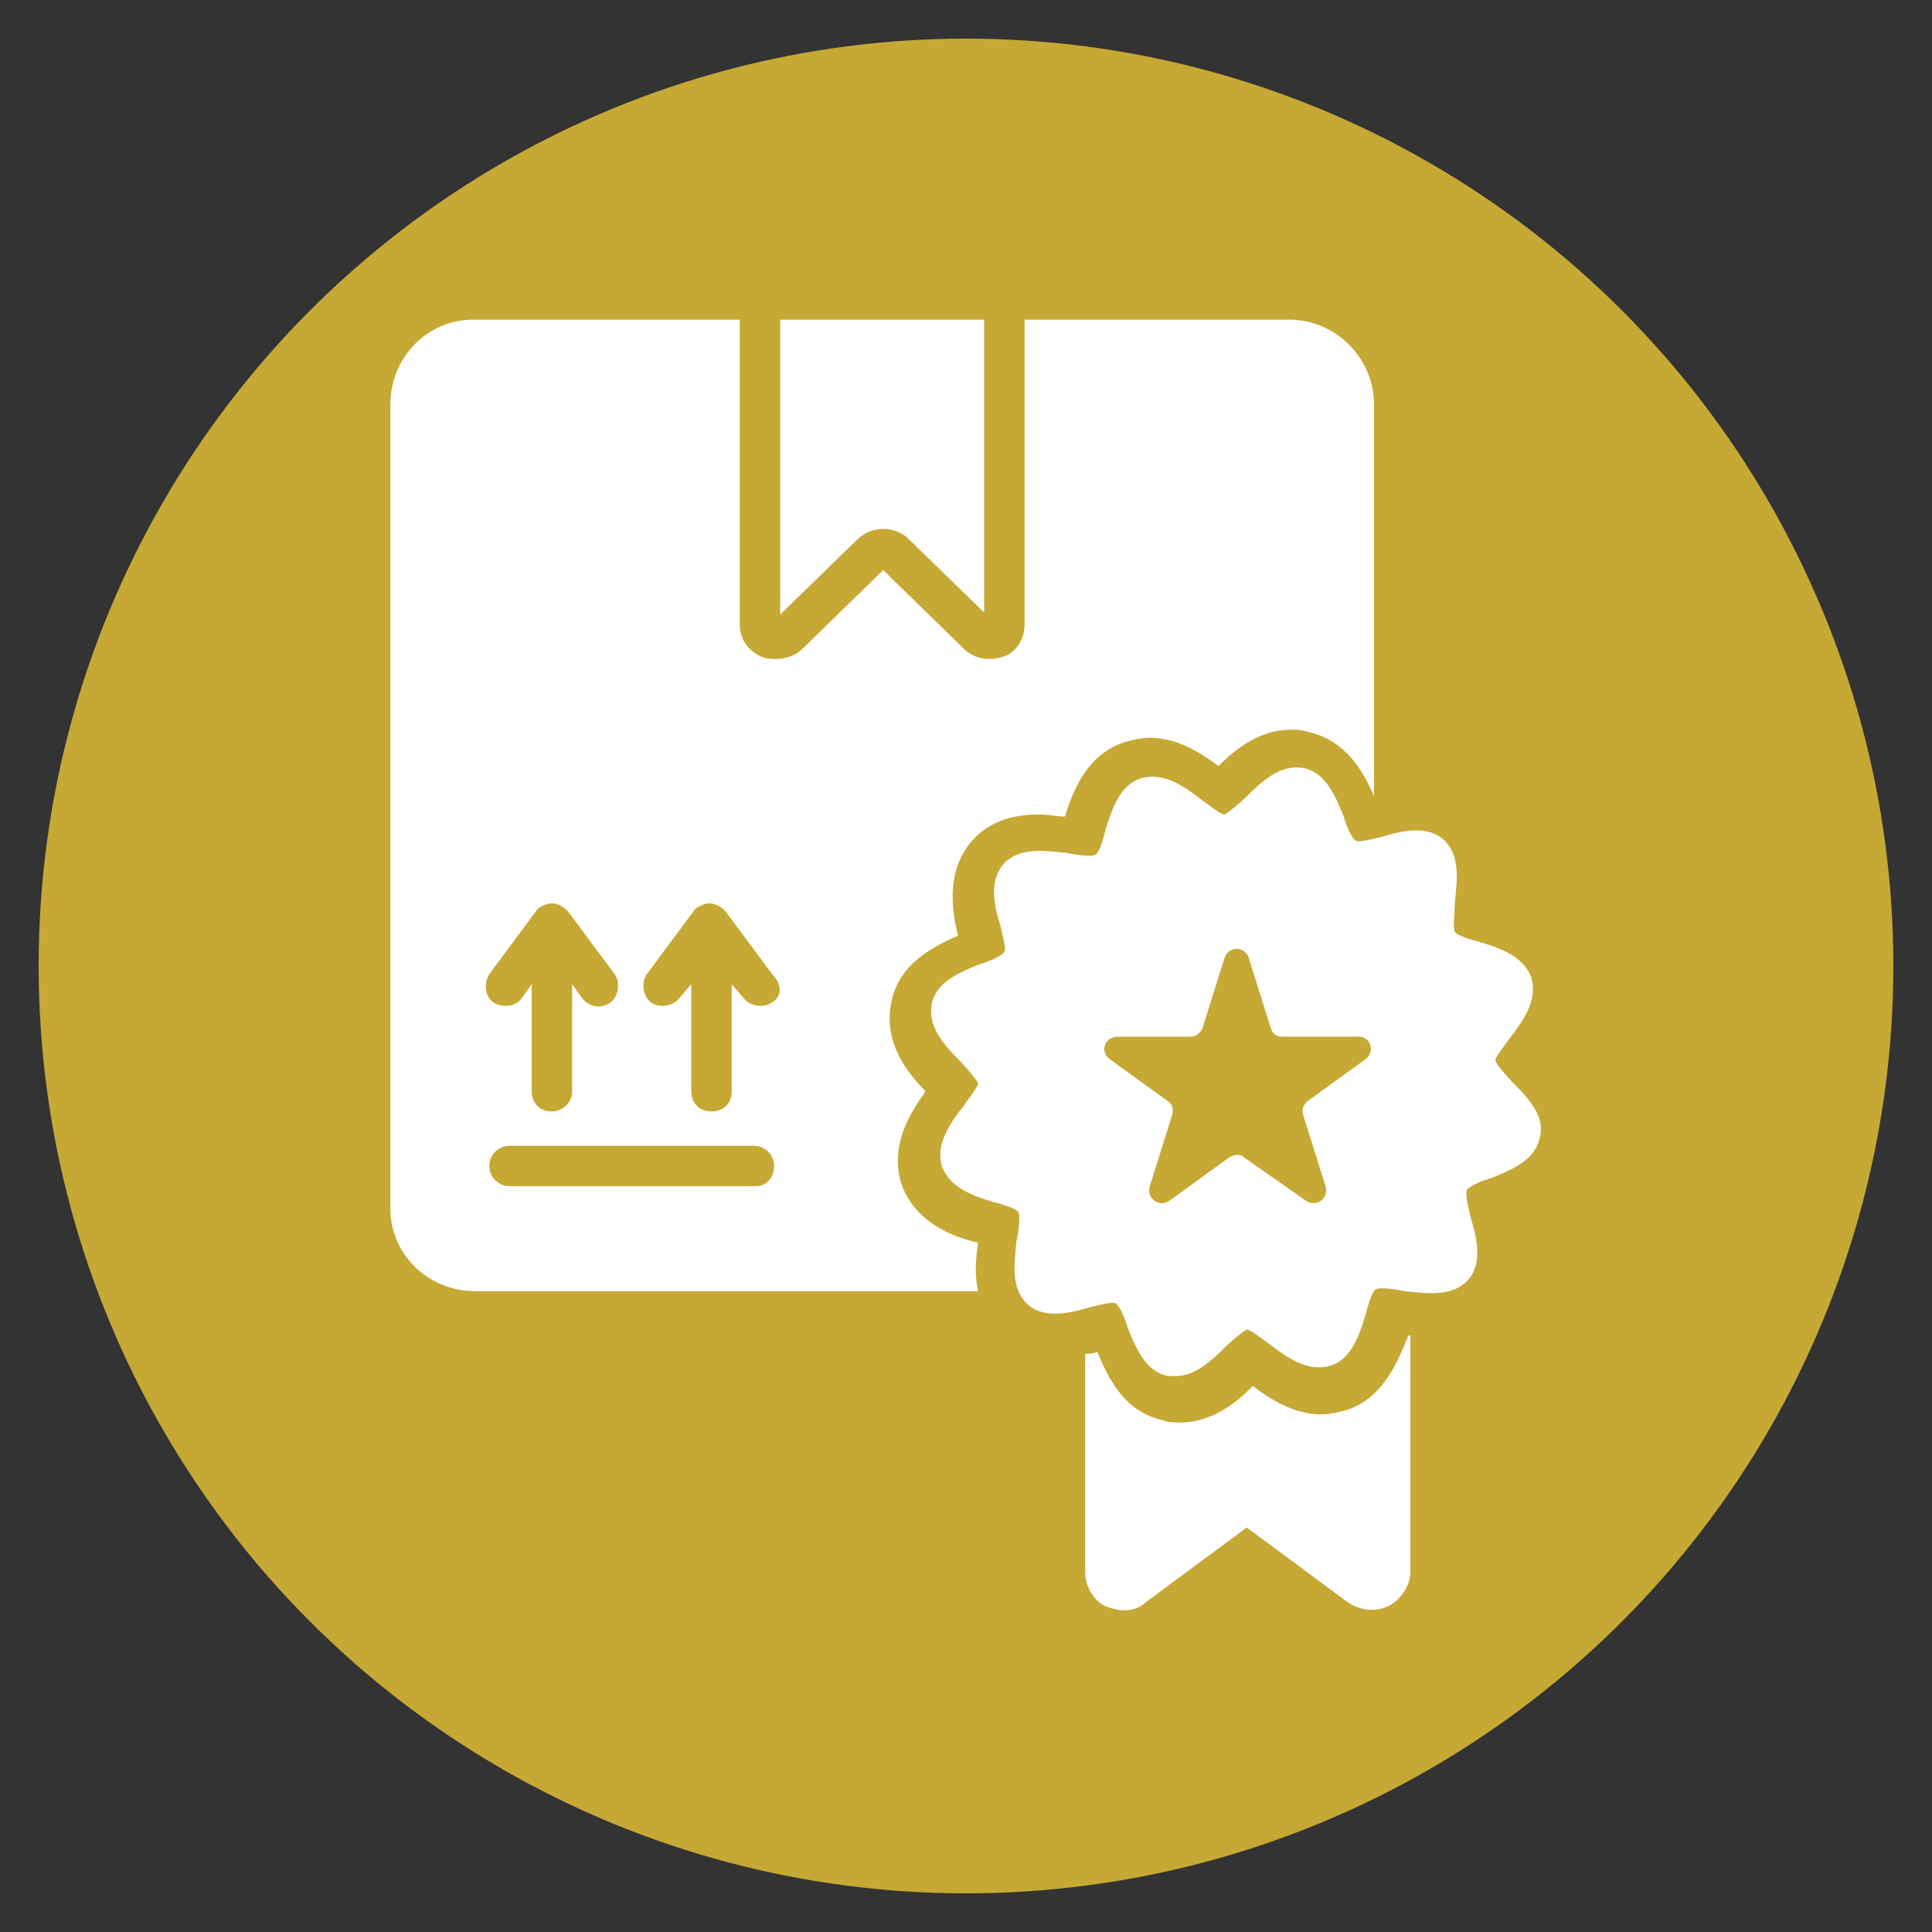
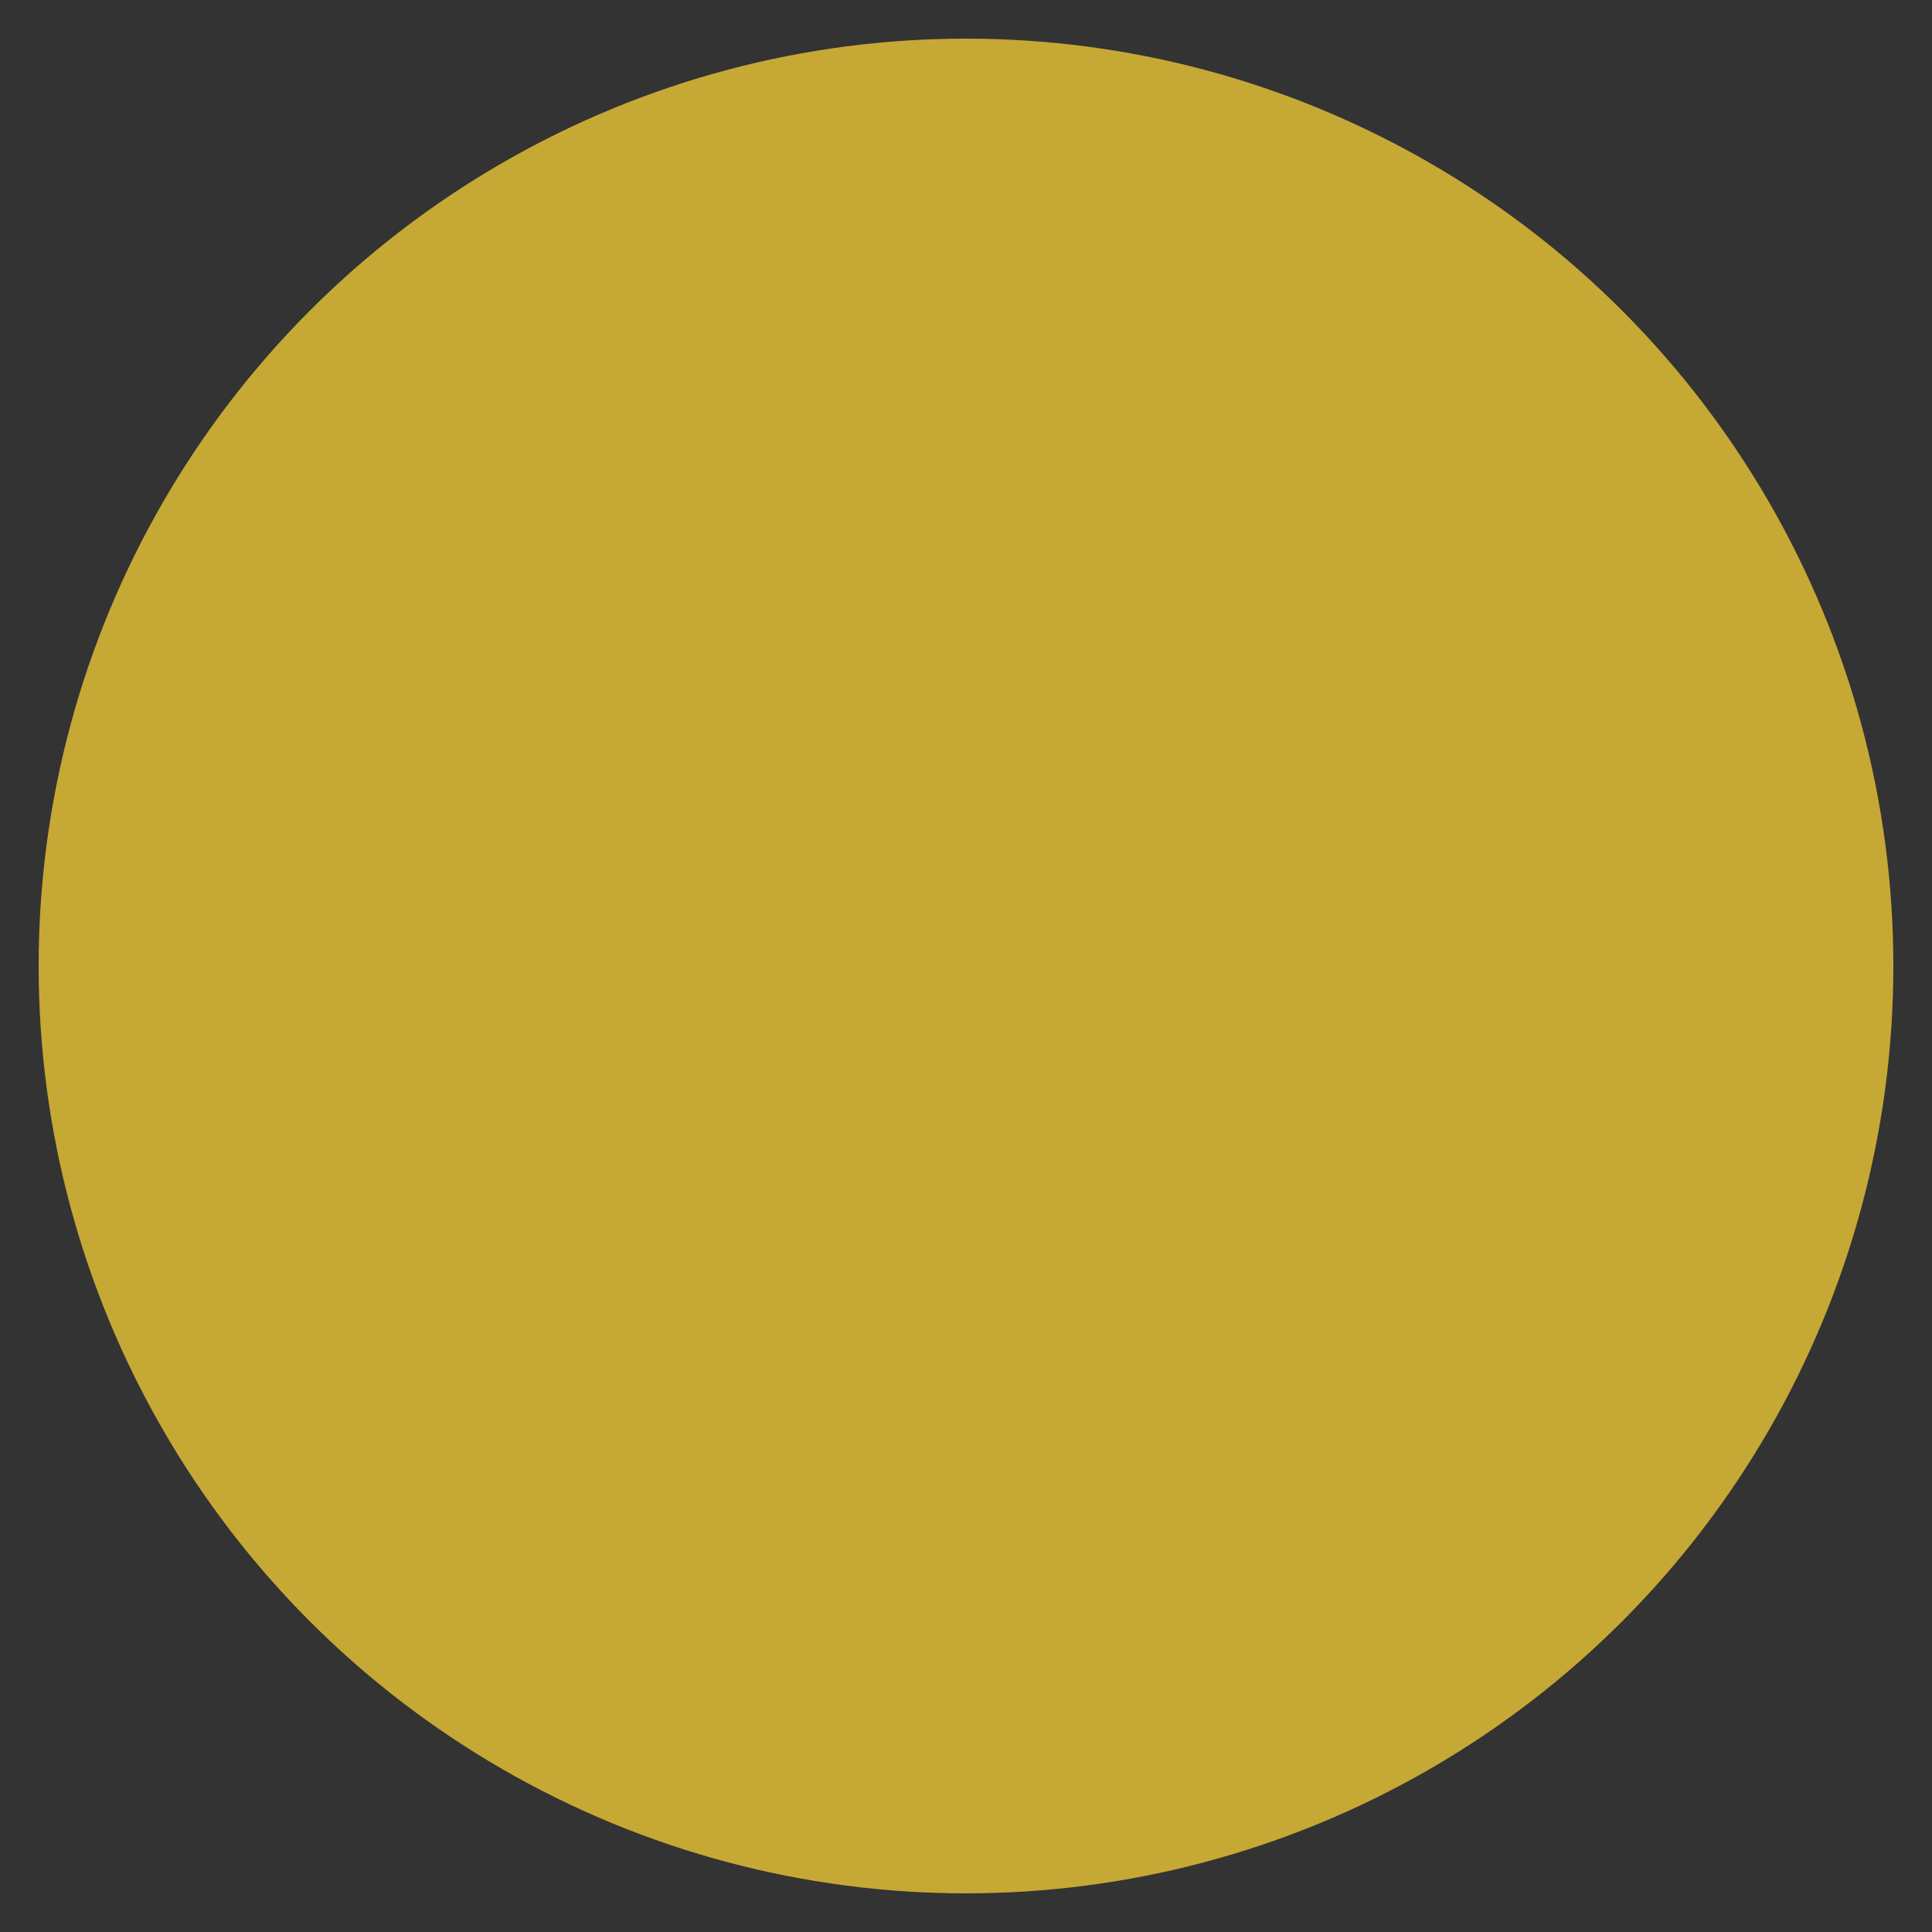
<svg xmlns="http://www.w3.org/2000/svg" width="100" height="100" viewBox="0 0 100 100">
  <rect x="0" y="0" width="100" height="100" fill="#333333" stroke="none" />
  <circle stroke="none" fill="#c6a834" r="48%" cx="50%" cy="50%" />
  <g transform="translate(50 50) scale(0.69 0.69) rotate(0) translate(-50 -50)" style="fill:#ffffff">
    <svg fill="#ffffff" version="1.1" x="0px" y="0px" viewBox="0 0 66 66" style="enable-background:new 0 0 66 66;" xml:space="preserve">
      <g>
-         <path d="M30.1,11.8l3.8,3.7V1H23.8v14.6l3.8-3.7C28.3,11.2,29.4,11.2,30.1,11.8z" />
-         <path d="M29.8,43.8c-0.6-2,0.5-3.6,1.2-4.6c-0.9-0.9-2.1-2.4-1.7-4.4c0.4-2,2.2-2.8,3.3-3.3c-0.3-1.3-0.6-3.2,0.7-4.7   c0.8-0.9,1.9-1.3,3.3-1.3c0.5,0,0.9,0.1,1.3,0.1c0.4-1.3,1.1-3.1,3-3.7c0.4-0.1,0.8-0.2,1.2-0.2c1.4,0,2.6,0.8,3.4,1.4   c0.8-0.8,2-1.8,3.6-1.8c0.3,0,0.5,0,0.8,0.1c1.9,0.4,2.8,2,3.3,3.2V5.2c0-2.3-1.9-4.2-4.2-4.2H35.9v15.1c0,0.7-0.4,1.4-1.1,1.6   s-1.4,0.1-1.9-0.4l-4-3.9l-4,3.9c-0.3,0.3-0.8,0.5-1.3,0.5c-0.2,0-0.5,0-0.7-0.1c-0.7-0.3-1.1-0.9-1.1-1.6V1H8.6   C6.3,1,4.5,2.9,4.5,5.2V45c0,2.3,1.9,4.1,4.2,4.1h24.9c-0.2-0.9-0.1-1.7,0-2.4C32.3,46.4,30.5,45.7,29.8,43.8z M9.4,33.4l2.3-3.1   c0.1-0.2,0.5-0.4,0.8-0.4c0.4,0,0.7,0.3,0.8,0.4l2.3,3.1c0.3,0.4,0.2,1.1-0.2,1.4c-0.4,0.3-1,0.3-1.4-0.2l-0.5-0.7v5.3   c0,0.6-0.5,1-1,1c-0.6,0-1-0.4-1-1v-5.3L11,34.6c-0.3,0.4-0.9,0.5-1.4,0.2C9.2,34.5,9.1,33.9,9.4,33.4z M22.6,43.9H10.4   c-0.5,0-1-0.4-1-1s0.5-1,1-1h12.1c0.5,0,1,0.4,1,1S23.1,43.9,22.6,43.9z M23.4,34.8c-0.4,0.3-1.1,0.2-1.4-0.2l-0.6-0.7v5.3   c0,0.6-0.4,1-1,1s-1-0.4-1-1v-5.3l-0.6,0.7c-0.3,0.4-1,0.5-1.4,0.2c-0.4-0.3-0.5-1-0.2-1.4l2.3-3.1c0.1-0.2,0.5-0.4,0.8-0.4   c0.4,0,0.7,0.3,0.8,0.4l2.3,3.1C23.9,33.9,23.9,34.5,23.4,34.8z" />
-         <path d="M60.1,38.8c-0.3-0.3-0.8-0.9-0.9-1.1c0-0.2,0.5-0.8,0.7-1.1c0.7-0.9,1.4-1.9,1.1-3c-0.4-1.1-1.6-1.5-2.6-1.8   c-0.4-0.1-1.1-0.3-1.2-0.5c-0.1-0.2,0-1,0-1.4c0.1-1.1,0.3-2.3-0.5-3.1c-0.8-0.8-2.1-0.5-3.1-0.2c-0.4,0.1-1.2,0.3-1.3,0.2   c-0.2-0.1-0.5-0.8-0.6-1.2c-0.4-1-0.9-2.2-2-2.4c-1.1-0.2-2,0.6-2.8,1.4c-0.3,0.3-0.9,0.8-1.1,0.9c-0.2,0-0.8-0.5-1.1-0.7   c-0.9-0.7-1.9-1.4-3-1.1c-1.1,0.3-1.5,1.6-1.8,2.6c-0.1,0.4-0.3,1.1-0.5,1.2c-0.2,0.1-1,0-1.4-0.1c-1.1-0.1-2.3-0.3-3.1,0.5   c-0.8,0.9-0.5,2.1-0.2,3.1c0.1,0.4,0.3,1.2,0.2,1.3c-0.1,0.2-0.8,0.5-1.2,0.6c-1,0.4-2.2,0.9-2.4,2c-0.2,1.1,0.6,2,1.4,2.8   c0.3,0.3,0.8,0.9,0.9,1.1c0,0.2-0.5,0.8-0.7,1.1c-0.7,0.9-1.4,1.9-1.1,3c0.4,1.1,1.6,1.5,2.6,1.8c0.4,0.1,1.1,0.3,1.2,0.5   c0.1,0.2,0,1-0.1,1.4c-0.1,1.1-0.3,2.3,0.5,3.1c0.8,0.8,2.1,0.5,3.1,0.2c0.4-0.1,1.2-0.3,1.3-0.2c0.2,0.1,0.5,0.8,0.6,1.2   c0.4,1,0.9,2.2,2,2.4c0.1,0,0.3,0,0.4,0c0.9,0,1.7-0.7,2.4-1.4c0.3-0.3,0.9-0.8,1.1-0.9c0.2,0,0.8,0.5,1.1,0.7   c0.9,0.7,1.9,1.4,3,1.1c1.1-0.3,1.5-1.6,1.8-2.6c0.1-0.4,0.3-1.1,0.5-1.2c0.2-0.1,1,0,1.4,0.1c1.1,0.1,2.3,0.3,3.1-0.5   c0.8-0.8,0.5-2.1,0.2-3.1c-0.1-0.4-0.3-1.2-0.2-1.4c0.1-0.2,0.8-0.5,1.2-0.6c1-0.4,2.2-0.9,2.4-2C61.7,40.5,60.9,39.6,60.1,38.8z    M52.8,37.6l-2.9,2.1c-0.2,0.2-0.3,0.4-0.2,0.7l1.1,3.5c0.2,0.6-0.5,1.1-1,0.7l-3-2.1c-0.2-0.2-0.5-0.2-0.8,0l-2.9,2.1   c-0.5,0.4-1.2-0.1-1-0.7l1.1-3.5c0.1-0.3,0-0.6-0.2-0.7l-2.9-2.1c-0.5-0.4-0.2-1.1,0.4-1.1h3.6c0.3,0,0.5-0.2,0.6-0.4l1.1-3.5   c0.2-0.6,1-0.6,1.2,0l1.1,3.5c0.1,0.3,0.3,0.4,0.6,0.4h3.6C53,36.4,53.3,37.2,52.8,37.6z" />
-         <path d="M51.8,55c-0.4,0.1-0.8,0.2-1.2,0.2c-1.4,0-2.6-0.8-3.4-1.4c-0.8,0.8-2,1.8-3.6,1.8c-0.3,0-0.6,0-0.8-0.1   c-2-0.4-2.8-2.2-3.3-3.4c-0.2,0.1-0.4,0.1-0.6,0.1v10.8c0,0.7,0.4,1.4,1,1.7c0.3,0.1,0.6,0.2,0.9,0.2c0.4,0,0.8-0.1,1.1-0.4l5-3.7   l5,3.7c0.6,0.4,1.3,0.5,2,0.2c0.6-0.3,1.1-1,1.1-1.7V51.3c0,0-0.1,0-0.1,0C54.4,52.5,53.7,54.4,51.8,55z" />
-       </g>
+         </g>
    </svg>
  </g>
</svg>